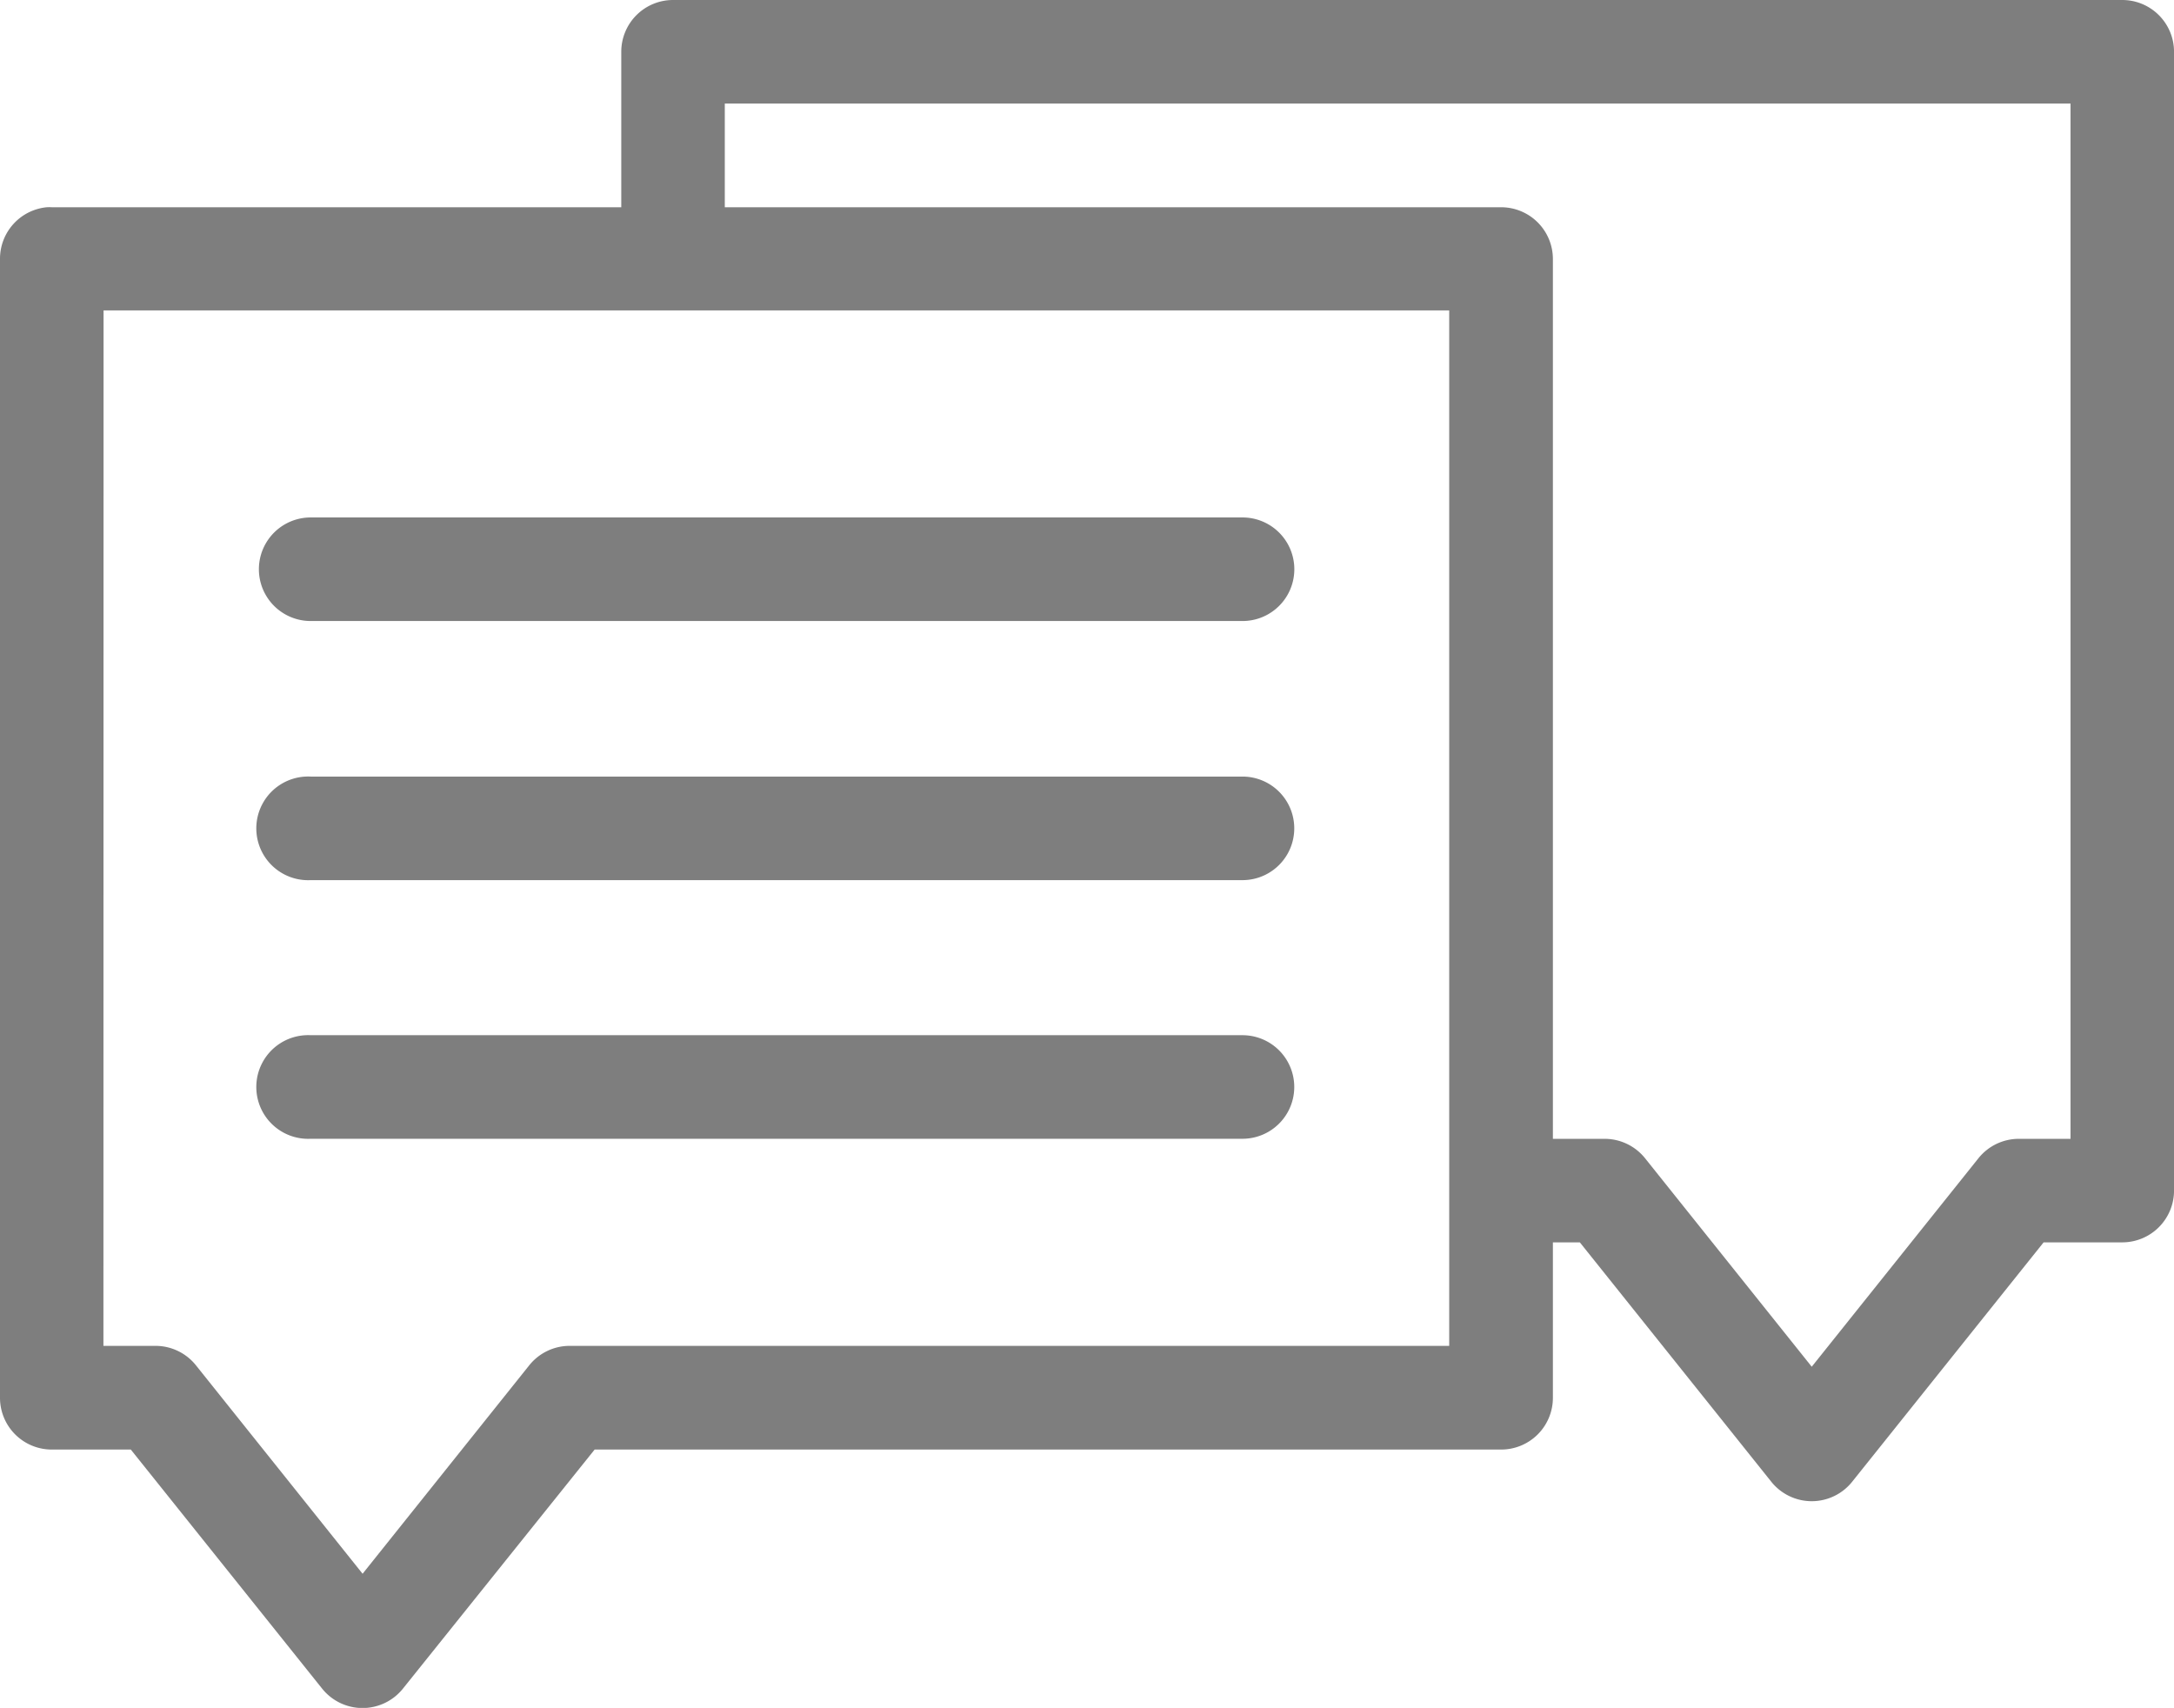
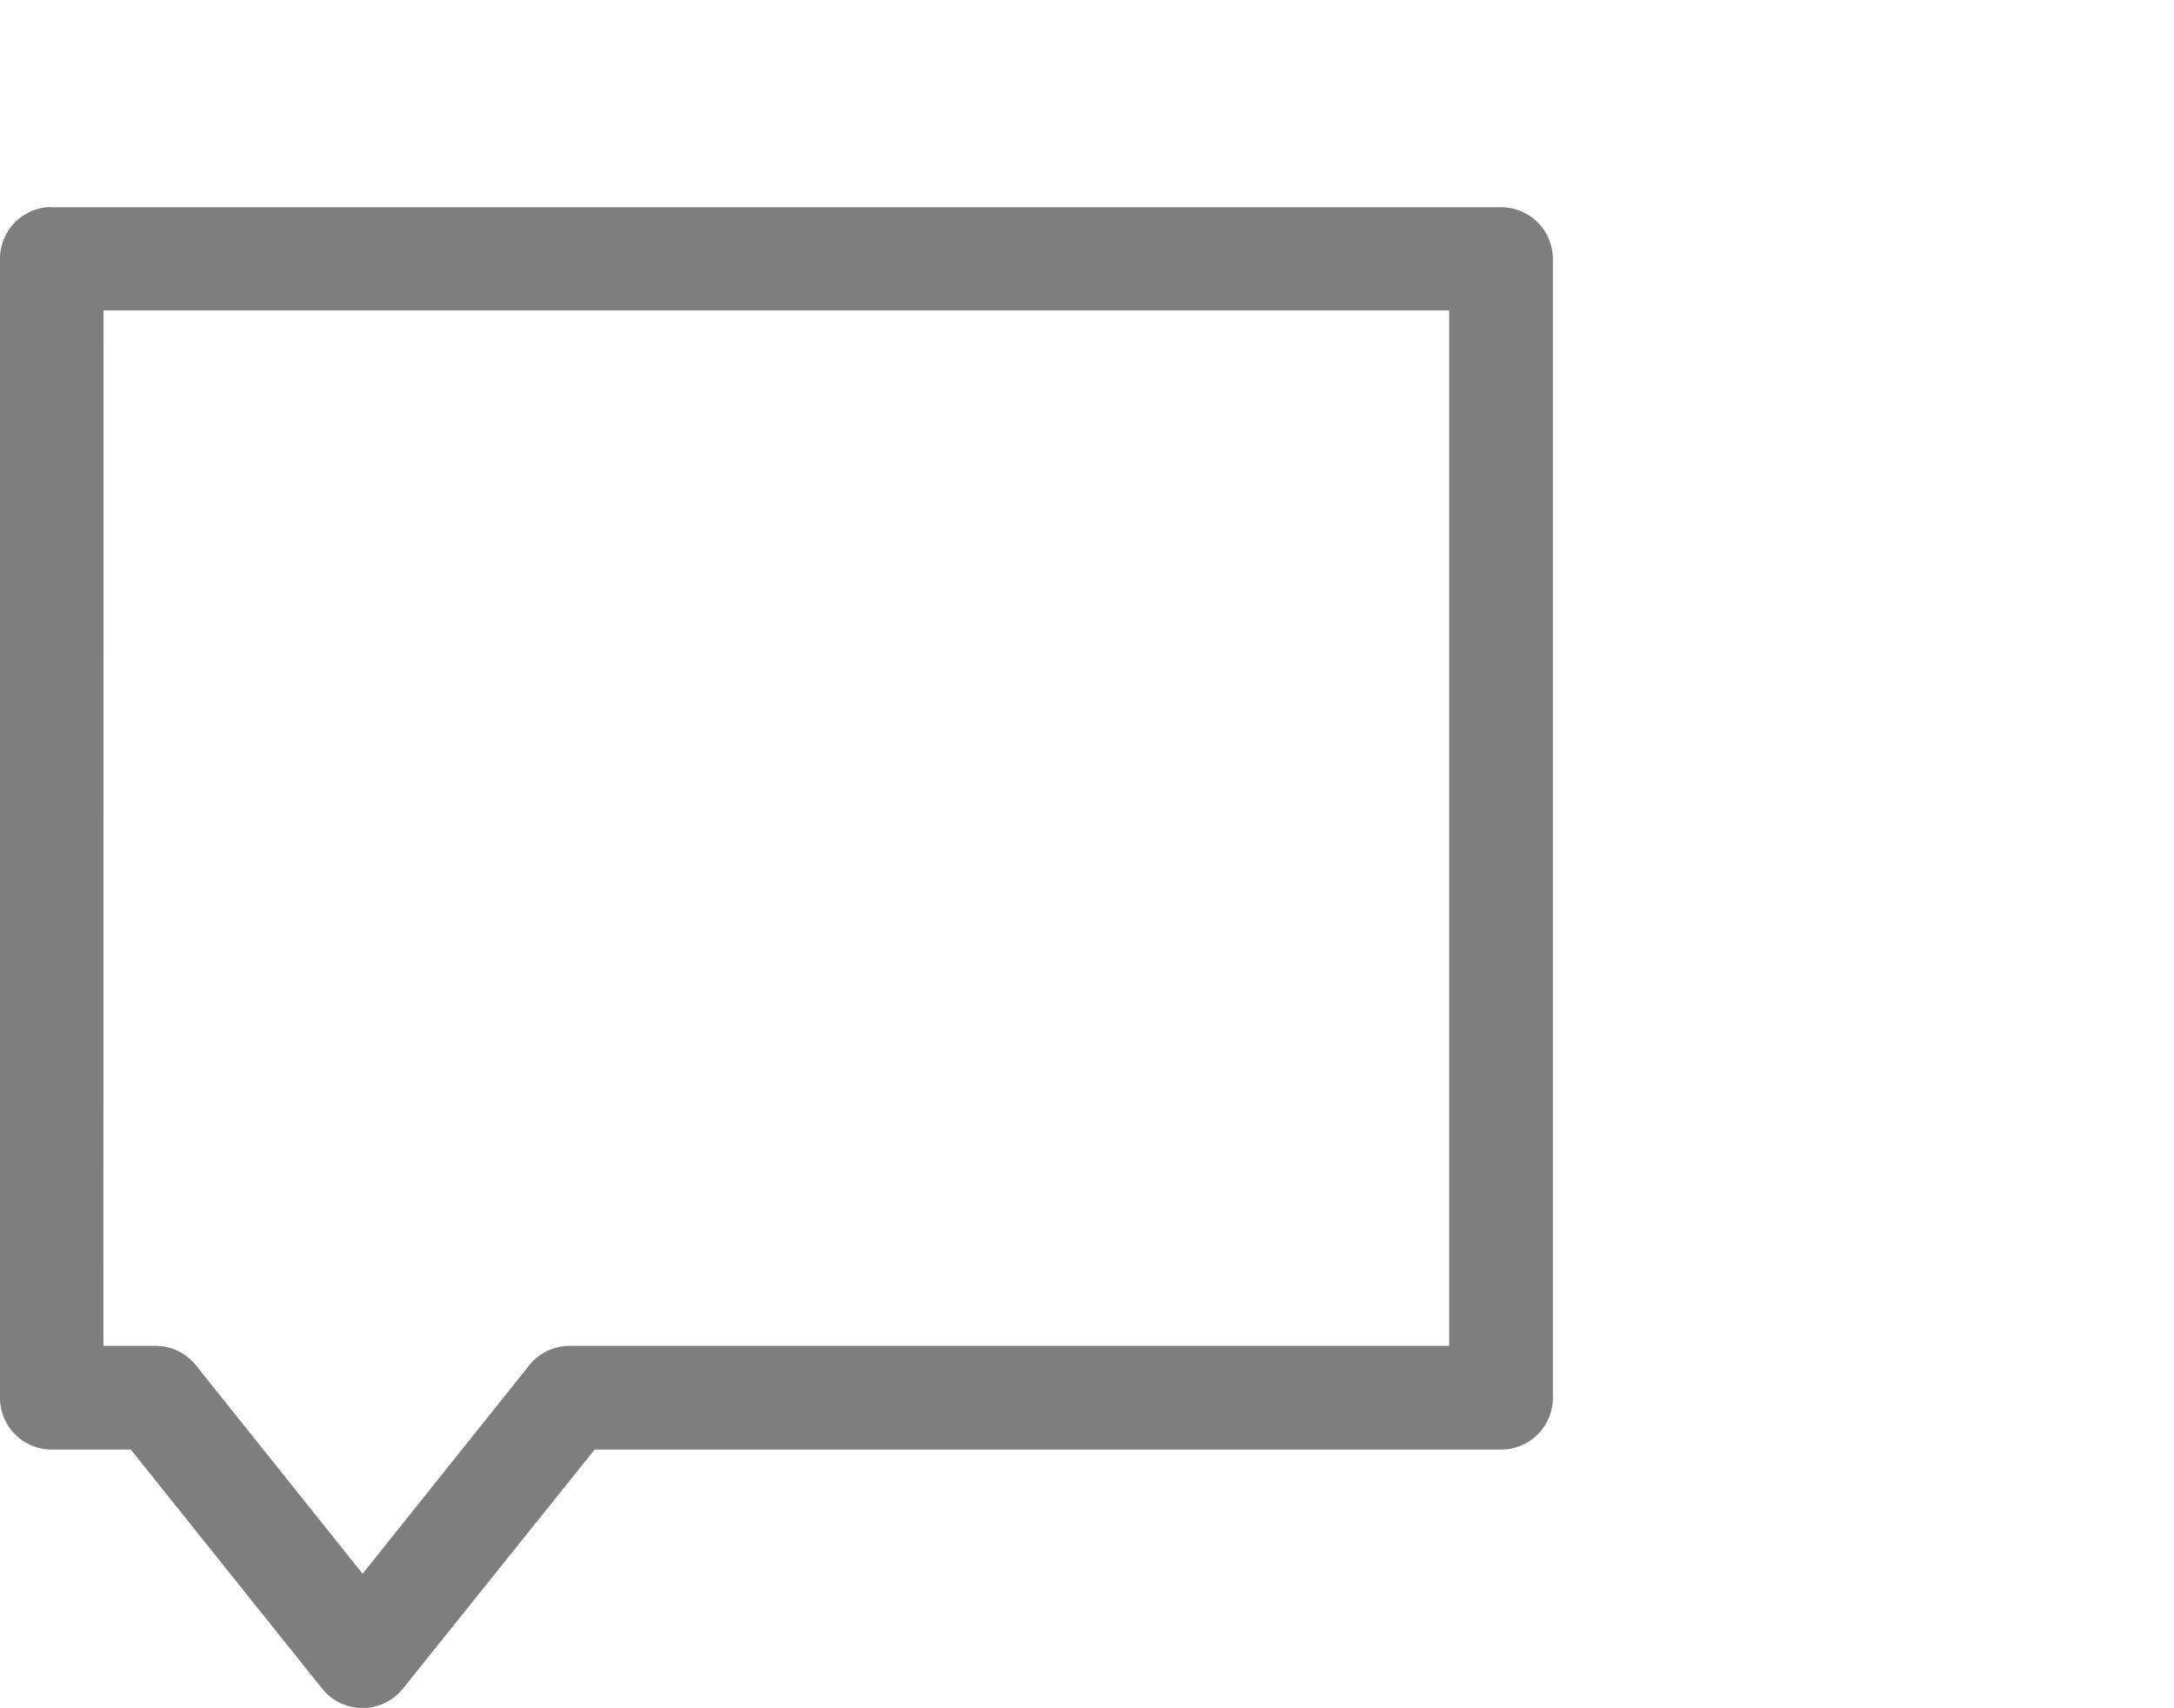
<svg xmlns="http://www.w3.org/2000/svg" width="66.78" height="52.459" viewBox="0 0 66.78 52.459">
  <g id="noun-review-3236325" transform="translate(-104.962 -116.67)">
-     <path id="Path_16704" data-name="Path 16704" d="M246.592,116.67a1.59,1.59,0,0,0-1.59,1.59v6.36h3.18v-4.77h41.338v31.8h-1.59a1.589,1.589,0,0,0-1.242.6l-5.118,6.4-5.117-6.4a1.592,1.592,0,0,0-1.242-.6h-3.18v3.18h2.416l5.881,7.353a1.59,1.59,0,0,0,2.484,0l5.881-7.353h2.416a1.591,1.591,0,0,0,1.59-1.59V118.26a1.59,1.59,0,0,0-1.59-1.59Z" transform="translate(-120.956)" fill="#7e7e7e" />
    <path id="Path_16705" data-name="Path 16705" d="M106.394,163.365a1.59,1.59,0,0,0-1.432,1.584v34.974a1.59,1.59,0,0,0,1.6,1.6h2.418l5.88,7.347h0a1.59,1.59,0,0,0,2.476,0l5.892-7.347h27.851a1.589,1.589,0,0,0,1.584-1.6V164.949a1.59,1.59,0,0,0-1.584-1.584H106.559a1.415,1.415,0,0,0-.164,0Zm1.749,3.168h41.335v31.805H122.461a1.591,1.591,0,0,0-1.244.6l-5.117,6.4-5.117-6.4a1.591,1.591,0,0,0-1.244-.6h-1.6Z" transform="translate(0 -40.329)" fill="#7e7e7e" />
-     <path id="Path_16706" data-name="Path 16706" d="M164.9,233.3a1.59,1.59,0,1,0,0,3.181h28.625a1.59,1.59,0,0,0,0-3.181Z" transform="translate(-50.395 -100.736)" fill="#7e7e7e" />
-     <path id="Path_16707" data-name="Path 16707" d="M164.253,291.687a1.592,1.592,0,0,0,.153,3.181H193.03a1.59,1.59,0,0,0,0-3.181H164.406a1.466,1.466,0,0,0-.153,0Z" transform="translate(-49.902 -151.164)" fill="#7e7e7e" />
-     <path id="Path_16708" data-name="Path 16708" d="M164.253,349.986a1.592,1.592,0,0,0,.153,3.181H193.03a1.59,1.59,0,0,0,0-3.181H164.406a1.449,1.449,0,0,0-.153,0Z" transform="translate(-49.902 -201.519)" fill="#7e7e7e" />
  </g>
</svg>